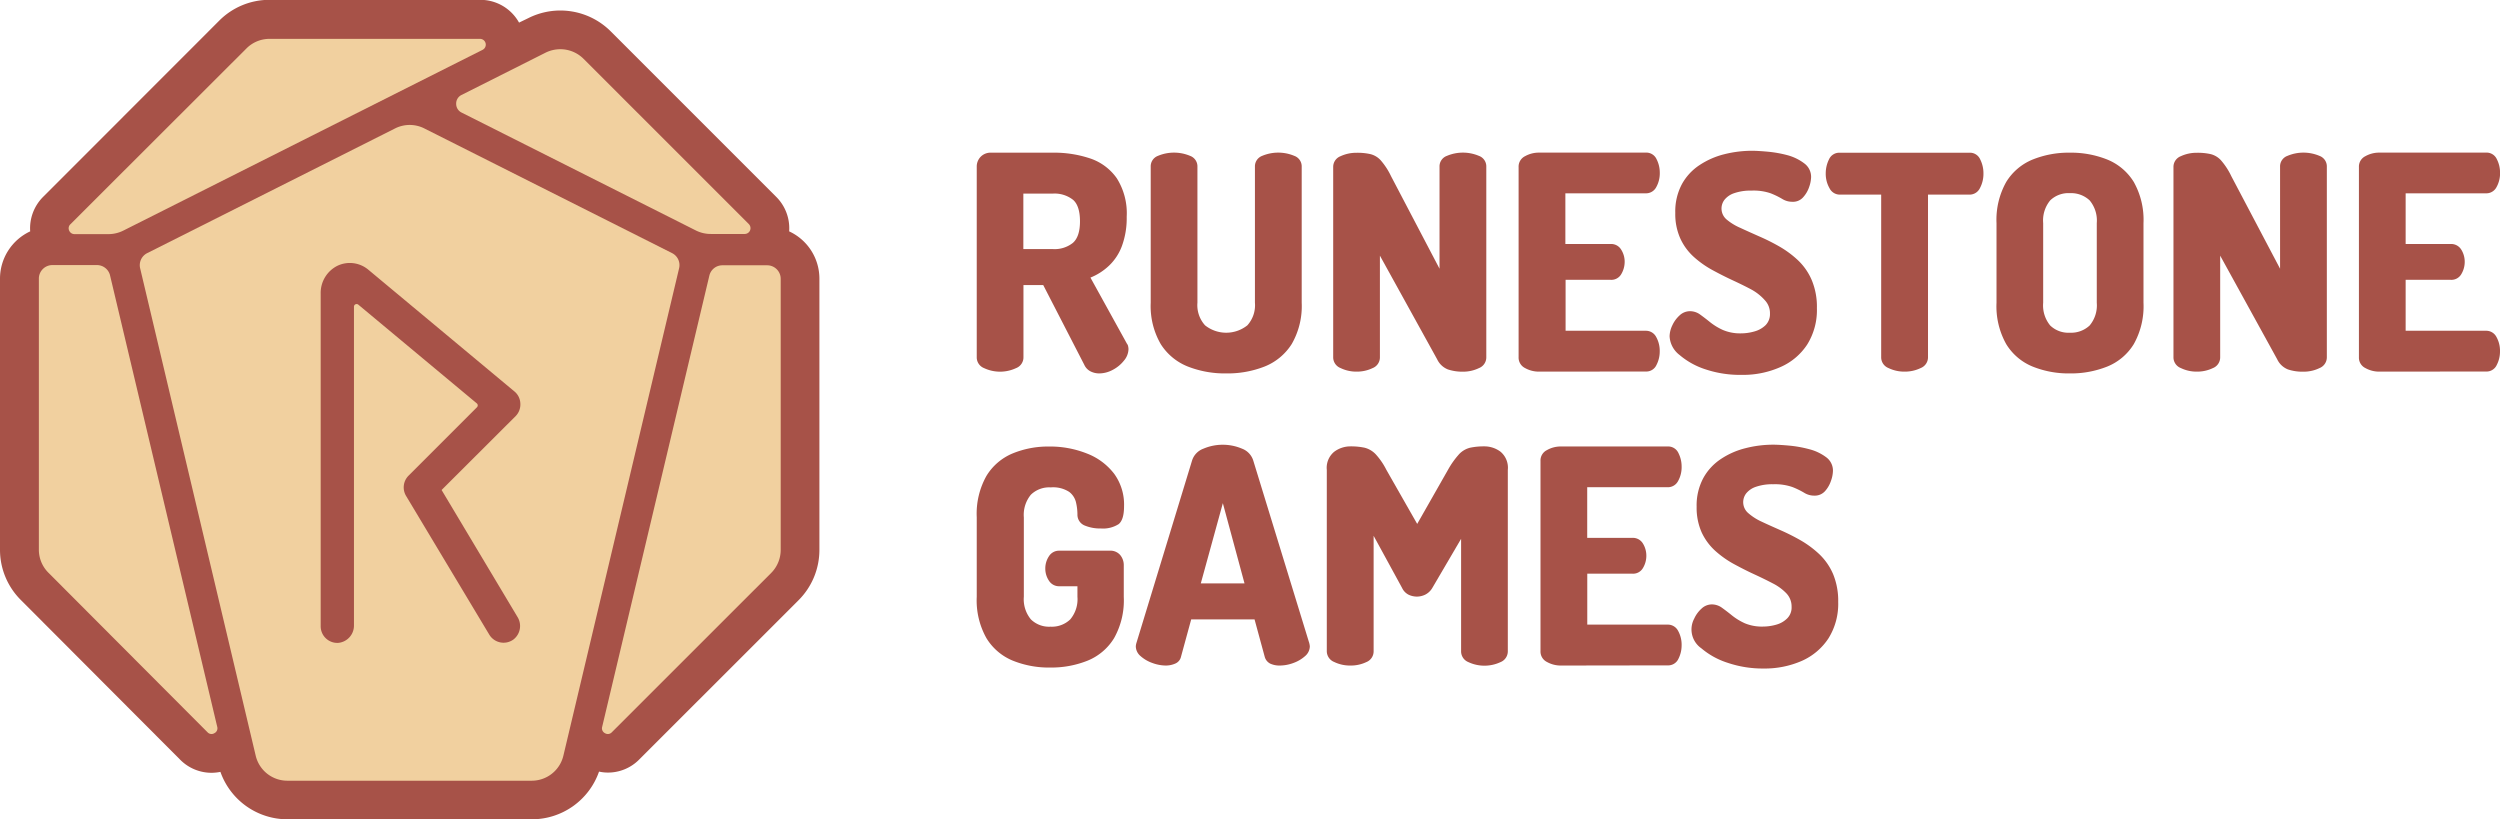
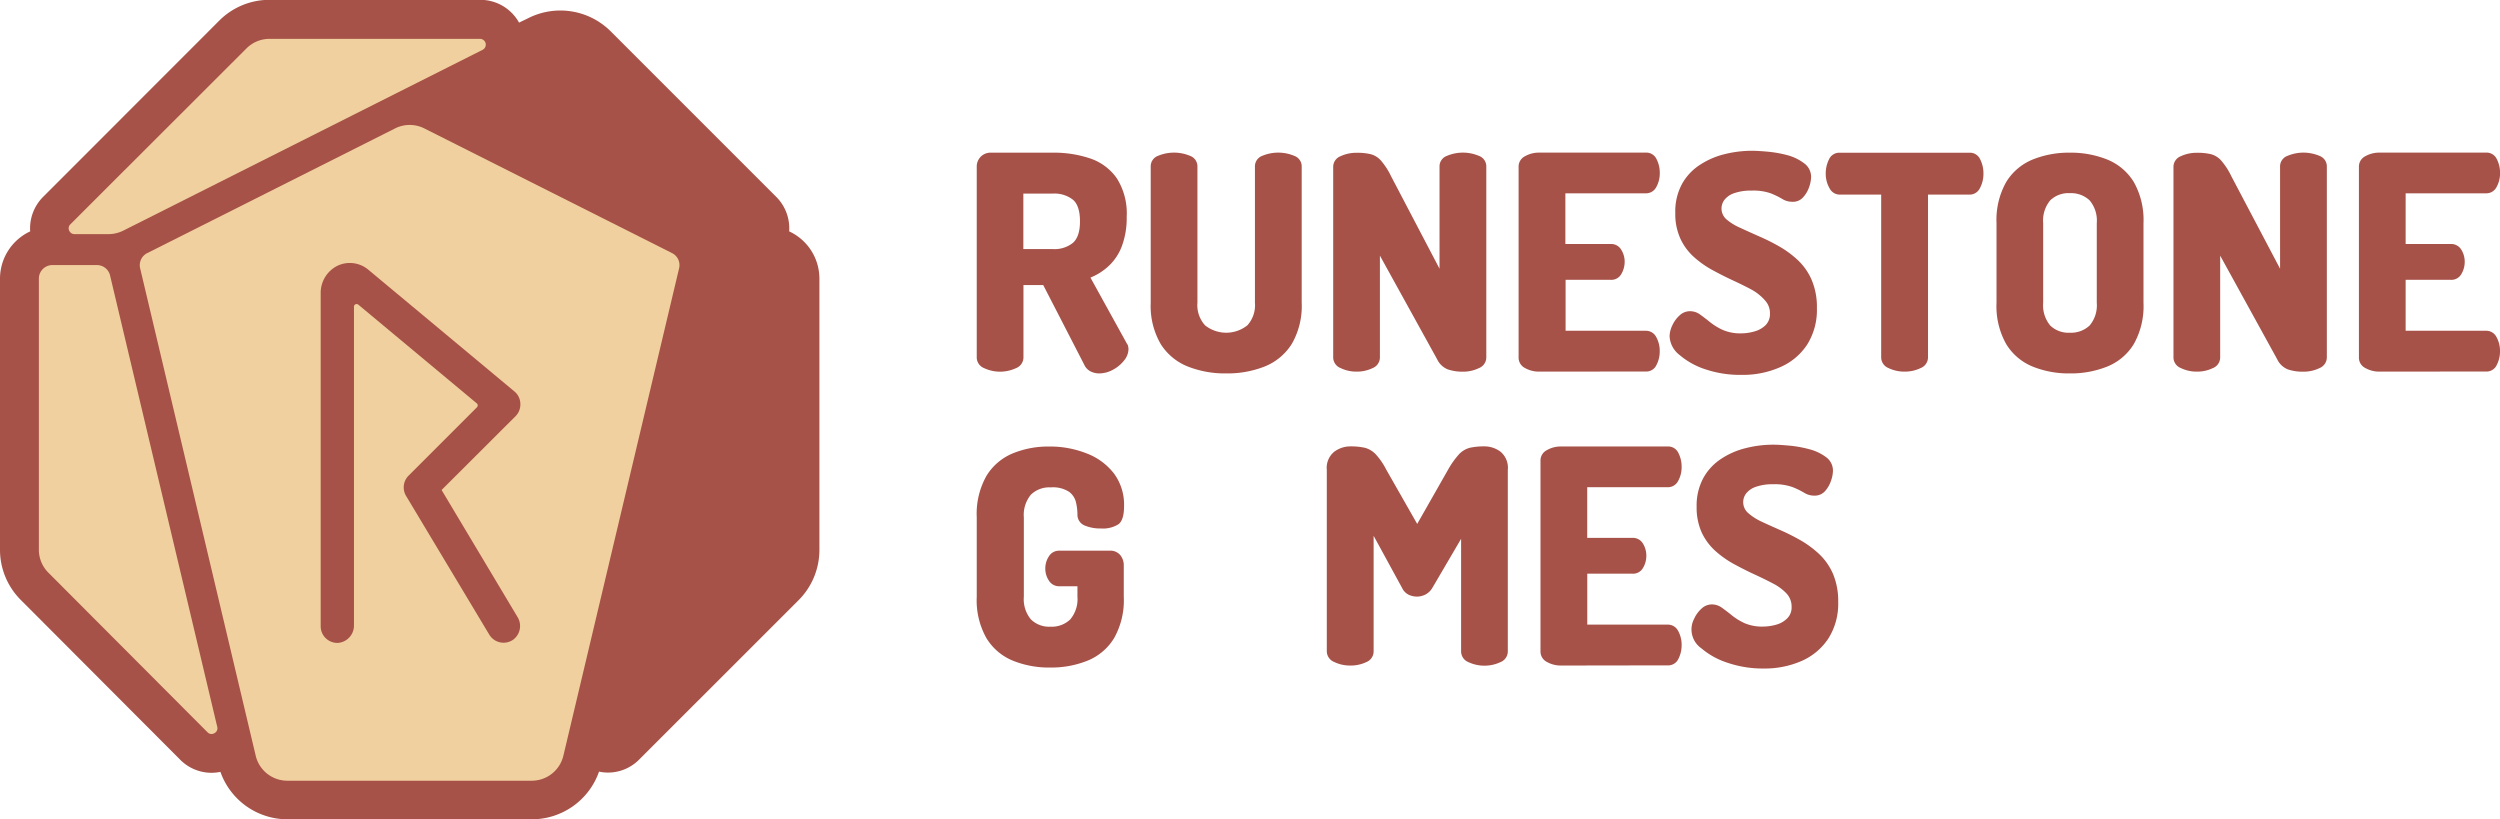
<svg xmlns="http://www.w3.org/2000/svg" viewBox="0 0 461.28 151.18">
  <defs>
    <style>.cls-1{fill:none;}.cls-2{clip-path:url(#clip-path);}.cls-3{fill:#a75248;}.cls-4{fill:#f1d09f;}</style>
    <clipPath id="clip-path" transform="translate(-27.83 -27.83)">
      <rect class="cls-1" width="516.94" height="206.85" />
    </clipPath>
  </defs>
  <title>runestone-logo-horizontal</title>
  <g id="Capa_2" data-name="Capa 2">
    <g id="Capa_1-2" data-name="Capa 1">
      <g class="cls-2">
        <path class="cls-3" d="M230.65,96.73a3.57,3.57,0,0,1-1.57-.36,2.53,2.53,0,0,1-1.19-1.24l-7.57-14.7h-3.65V93.75a2.12,2.12,0,0,1-1.36,2,6.95,6.95,0,0,1-5.91,0,2.13,2.13,0,0,1-1.35-2V58.59a2.58,2.58,0,0,1,.71-1.82A2.55,2.55,0,0,1,210.7,56h11.44A20.87,20.87,0,0,1,229,57.07a9.82,9.82,0,0,1,4.89,3.65,12.09,12.09,0,0,1,1.83,7.11,14.93,14.93,0,0,1-.86,5.33,9.61,9.61,0,0,1-2.38,3.67,10.86,10.86,0,0,1-3.45,2.22l6.74,12.21a1,1,0,0,1,.22.5,2.34,2.34,0,0,1,.06.5,3.4,3.4,0,0,1-.83,2.1,6.41,6.41,0,0,1-2.07,1.71A5.33,5.33,0,0,1,230.65,96.73Zm-14-22.94h5.47a5.41,5.41,0,0,0,3.65-1.13c.88-.75,1.33-2.09,1.33-4s-.45-3.29-1.33-4a5.51,5.51,0,0,0-3.65-1.11h-5.47Z" transform="translate(-27.83 -27.83)" />
        <path class="cls-3" d="M254.09,96.73A18.72,18.72,0,0,1,247,95.46a10.49,10.49,0,0,1-5-4.14,14,14,0,0,1-1.85-7.63V58.59a2.06,2.06,0,0,1,1.33-2,7.65,7.65,0,0,1,5.94,0,2.06,2.06,0,0,1,1.35,2v25.1a5.53,5.53,0,0,0,1.41,4.17,6.27,6.27,0,0,0,7.8,0,5.53,5.53,0,0,0,1.4-4.17V58.59a2.07,2.07,0,0,1,1.33-2,7.65,7.65,0,0,1,5.94,0,2.06,2.06,0,0,1,1.36,2v25.1a14,14,0,0,1-1.85,7.63,10.51,10.51,0,0,1-5,4.14A18.67,18.67,0,0,1,254.09,96.73Z" transform="translate(-27.83 -27.83)" />
        <path class="cls-3" d="M278.13,96.4a6.65,6.65,0,0,1-2.95-.66,2.12,2.12,0,0,1-1.36-2V58.65a2.11,2.11,0,0,1,1.36-2,6.91,6.91,0,0,1,2.95-.63,10.82,10.82,0,0,1,2.57.25,3.8,3.8,0,0,1,1.88,1.13,12.84,12.84,0,0,1,1.91,2.93l8.95,17.08V58.59a2.06,2.06,0,0,1,1.36-2,7.58,7.58,0,0,1,5.91,0,2.06,2.06,0,0,1,1.36,2V93.75a2.12,2.12,0,0,1-1.36,2,6.65,6.65,0,0,1-2.95.66A8.51,8.51,0,0,1,295,96a3.71,3.71,0,0,1-2-1.88L282.44,75V93.75a2.13,2.13,0,0,1-1.35,2A6.66,6.66,0,0,1,278.13,96.4Z" transform="translate(-27.83 -27.83)" />
        <path class="cls-3" d="M311.79,96.4a5.2,5.2,0,0,1-2.57-.66,2.15,2.15,0,0,1-1.19-2V58.65a2.14,2.14,0,0,1,1.19-2,5.2,5.2,0,0,1,2.57-.66h19.68a2.07,2.07,0,0,1,2,1.18,5.45,5.45,0,0,1,.61,2.52,5.22,5.22,0,0,1-.66,2.68,2.12,2.12,0,0,1-1.94,1.13H316.66v9.35H325a2.15,2.15,0,0,1,1.93,1,4.15,4.15,0,0,1,.67,2.35,4.47,4.47,0,0,1-.61,2.18,2.11,2.11,0,0,1-2,1.08h-8.29v9.4h14.81A2.12,2.12,0,0,1,333.41,90a5.22,5.22,0,0,1,.66,2.68,5.38,5.38,0,0,1-.61,2.51,2.07,2.07,0,0,1-2,1.19Z" transform="translate(-27.83 -27.83)" />
        <path class="cls-3" d="M349.21,97a20.21,20.21,0,0,1-6.63-1,14,14,0,0,1-4.86-2.68,4.63,4.63,0,0,1-1.83-3.45,4.87,4.87,0,0,1,.5-2,5.67,5.67,0,0,1,1.35-1.85,2.78,2.78,0,0,1,1.91-.77,3.16,3.16,0,0,1,1.85.6c.57.41,1.2.89,1.88,1.44a11.07,11.07,0,0,0,2.38,1.44,8.09,8.09,0,0,0,3.29.61,9,9,0,0,0,2.51-.36,4.75,4.75,0,0,0,2.05-1.16,2.91,2.91,0,0,0,.8-2.13,3.49,3.49,0,0,0-.94-2.46A9.25,9.25,0,0,0,351,81.26c-1.05-.56-2.19-1.12-3.42-1.69s-2.48-1.2-3.73-1.88a17.93,17.93,0,0,1-3.46-2.43,10.41,10.41,0,0,1-2.51-3.4,11,11,0,0,1-.94-4.75,10.68,10.68,0,0,1,1.21-5.28,9.93,9.93,0,0,1,3.27-3.54,14.68,14.68,0,0,1,4.55-2,21.06,21.06,0,0,1,5.12-.64c.73,0,1.71.06,2.93.17a21.8,21.8,0,0,1,3.67.66A9,9,0,0,1,360.77,58,3.08,3.08,0,0,1,362,60.53a5.92,5.92,0,0,1-.36,1.8,5.35,5.35,0,0,1-1.11,1.9,2.48,2.48,0,0,1-2,.83,3.47,3.47,0,0,1-1.85-.52,14.58,14.58,0,0,0-2.16-1.05A9.71,9.71,0,0,0,351,63a9.2,9.2,0,0,0-3.18.47,3.84,3.84,0,0,0-1.8,1.22,2.65,2.65,0,0,0,.39,3.64A10.26,10.26,0,0,0,349,69.9c1.06.5,2.2,1,3.43,1.55a37.12,37.12,0,0,1,3.73,1.87,18.49,18.49,0,0,1,3.46,2.57,11,11,0,0,1,2.51,3.65,12.75,12.75,0,0,1,.94,5.14,12,12,0,0,1-1.79,6.72,11.28,11.28,0,0,1-4.9,4.14A17,17,0,0,1,349.21,97Z" transform="translate(-27.83 -27.83)" />
        <path class="cls-3" d="M379.28,96.4a6.69,6.69,0,0,1-3-.66,2.13,2.13,0,0,1-1.35-2v-30h-7.63a2.11,2.11,0,0,1-1.9-1.18,5.3,5.3,0,0,1-.7-2.74,5.81,5.81,0,0,1,.61-2.6,2.07,2.07,0,0,1,2-1.21h23.88a2.06,2.06,0,0,1,2,1.21,5.68,5.68,0,0,1,.61,2.6,5.58,5.58,0,0,1-.66,2.74,2.11,2.11,0,0,1-1.94,1.18h-7.63v30a2.13,2.13,0,0,1-1.35,2A6.66,6.66,0,0,1,379.28,96.4Z" transform="translate(-27.83 -27.83)" />
        <path class="cls-3" d="M409.74,96.73a17.76,17.76,0,0,1-6.88-1.27A10.23,10.23,0,0,1,398,91.32a14.25,14.25,0,0,1-1.79-7.63V69A14.25,14.25,0,0,1,398,61.41a10.28,10.28,0,0,1,4.87-4.14A17.76,17.76,0,0,1,409.74,56a18,18,0,0,1,6.91,1.27,10.28,10.28,0,0,1,4.89,4.14A14.25,14.25,0,0,1,423.33,69V83.69a14.25,14.25,0,0,1-1.79,7.63,10.23,10.23,0,0,1-4.89,4.14A18,18,0,0,1,409.74,96.73Zm0-7.51a5,5,0,0,0,3.65-1.33,5.78,5.78,0,0,0,1.32-4.2V69a5.78,5.78,0,0,0-1.32-4.2,5,5,0,0,0-3.65-1.33,4.84,4.84,0,0,0-3.62,1.33,5.82,5.82,0,0,0-1.3,4.2V83.69a5.82,5.82,0,0,0,1.3,4.2A4.84,4.84,0,0,0,409.74,89.22Z" transform="translate(-27.83 -27.83)" />
        <path class="cls-3" d="M433.17,96.4a6.62,6.62,0,0,1-2.95-.66,2.12,2.12,0,0,1-1.36-2V58.65a2.11,2.11,0,0,1,1.36-2,6.88,6.88,0,0,1,2.95-.63,10.88,10.88,0,0,1,2.57.25,3.84,3.84,0,0,1,1.88,1.13,12.84,12.84,0,0,1,1.91,2.93l9,17.08V58.59a2.06,2.06,0,0,1,1.36-2,7.58,7.58,0,0,1,5.91,0,2.07,2.07,0,0,1,1.36,2V93.75a2.14,2.14,0,0,1-1.36,2,6.65,6.65,0,0,1-2.95.66A8.51,8.51,0,0,1,450,96a3.71,3.71,0,0,1-2-1.88L437.48,75V93.75a2.13,2.13,0,0,1-1.35,2A6.66,6.66,0,0,1,433.17,96.4Z" transform="translate(-27.83 -27.83)" />
        <path class="cls-3" d="M466.84,96.4a5.18,5.18,0,0,1-2.57-.66,2.13,2.13,0,0,1-1.19-2V58.65a2.13,2.13,0,0,1,1.19-2,5.18,5.18,0,0,1,2.57-.66h19.67a2.07,2.07,0,0,1,2,1.18,5.45,5.45,0,0,1,.61,2.52,5.22,5.22,0,0,1-.66,2.68,2.11,2.11,0,0,1-1.94,1.13H471.7v9.35H480a2.18,2.18,0,0,1,1.94,1,4.22,4.22,0,0,1,.66,2.35,4.37,4.37,0,0,1-.61,2.18,2.11,2.11,0,0,1-2,1.08H471.7v9.4h14.81A2.11,2.11,0,0,1,488.45,90a5.22,5.22,0,0,1,.66,2.68,5.38,5.38,0,0,1-.61,2.51,2.06,2.06,0,0,1-2,1.19Z" transform="translate(-27.83 -27.83)" />
        <path class="cls-3" d="M221.59,151a17.76,17.76,0,0,1-6.88-1.27,10.25,10.25,0,0,1-4.87-4.15,14.22,14.22,0,0,1-1.79-7.63V123.27a14.25,14.25,0,0,1,1.79-7.63,10.27,10.27,0,0,1,4.84-4.15,17.17,17.17,0,0,1,6.63-1.27,18.42,18.42,0,0,1,7.1,1.3,11.55,11.55,0,0,1,5,3.73,9.65,9.65,0,0,1,1.82,6c0,1.66-.34,2.76-1,3.29a5.36,5.36,0,0,1-3.27.8,7.41,7.41,0,0,1-3-.55,2.14,2.14,0,0,1-1.33-2.05,10,10,0,0,0-.25-2.15,3.41,3.41,0,0,0-1.27-2,5.45,5.45,0,0,0-3.4-.83,4.85,4.85,0,0,0-3.67,1.35,5.85,5.85,0,0,0-1.3,4.18v14.64a5.83,5.83,0,0,0,1.3,4.18,4.77,4.77,0,0,0,3.62,1.35,4.89,4.89,0,0,0,3.65-1.35,5.79,5.79,0,0,0,1.32-4.18V136H223.3a2.19,2.19,0,0,1-1.91-1,4,4,0,0,1-.69-2.29,4.06,4.06,0,0,1,.69-2.27,2.18,2.18,0,0,1,1.91-1h9.29a2.36,2.36,0,0,1,1.93.8,2.92,2.92,0,0,1,.66,1.91v5.8a14.22,14.22,0,0,1-1.79,7.63,10.25,10.25,0,0,1-4.89,4.15A18,18,0,0,1,221.59,151Z" transform="translate(-27.83 -27.83)" />
-         <path class="cls-3" d="M242.92,150.63a7.36,7.36,0,0,1-2.46-.47,6.56,6.56,0,0,1-2.18-1.27,2.4,2.4,0,0,1-.88-1.8,2.69,2.69,0,0,1,.11-.61l10.28-33.71a3.44,3.44,0,0,1,2.1-2.16,9.11,9.11,0,0,1,7.1,0,3.44,3.44,0,0,1,2.07,2.16l10.34,33.71a3.44,3.44,0,0,1,.11.61,2.43,2.43,0,0,1-.88,1.8,6.56,6.56,0,0,1-2.16,1.27,7.25,7.25,0,0,1-2.49.47,4.05,4.05,0,0,1-1.79-.36,2,2,0,0,1-1-1.24l-1.88-6.91H247.62L245.74,149a1.79,1.79,0,0,1-1,1.24A4.33,4.33,0,0,1,242.92,150.63Zm6.47-15.15h8.07l-4-14.81Z" transform="translate(-27.83 -27.83)" />
        <path class="cls-3" d="M277,150.63a6.66,6.66,0,0,1-3-.66,2.15,2.15,0,0,1-1.36-2V114.53a3.83,3.83,0,0,1,1.36-3.34,5,5,0,0,1,3-1,12.19,12.19,0,0,1,2.62.25,4.31,4.31,0,0,1,2,1.16,12.66,12.66,0,0,1,2,2.9l5.7,10,5.69-10a15.63,15.63,0,0,1,2.07-2.9,4.18,4.18,0,0,1,2-1.16,12.28,12.28,0,0,1,2.63-.25,4.94,4.94,0,0,1,3,1,3.85,3.85,0,0,1,1.33,3.34V148a2.14,2.14,0,0,1-1.35,2,7,7,0,0,1-5.92,0,2.14,2.14,0,0,1-1.35-2V127.25l-5.31,9.06a3.16,3.16,0,0,1-1.33,1.25,3.59,3.59,0,0,1-1.54.35,3.63,3.63,0,0,1-1.47-.33,2.68,2.68,0,0,1-1.24-1.27l-5.25-9.62V148a2.13,2.13,0,0,1-1.36,2A6.62,6.62,0,0,1,277,150.63Z" transform="translate(-27.83 -27.83)" />
        <path class="cls-3" d="M315.83,150.63a5.2,5.2,0,0,1-2.57-.66,2.15,2.15,0,0,1-1.19-2V112.88a2.13,2.13,0,0,1,1.19-2,5.11,5.11,0,0,1,2.57-.67h19.68a2.08,2.08,0,0,1,2,1.19,5.5,5.5,0,0,1,.6,2.52,5.25,5.25,0,0,1-.66,2.68,2.12,2.12,0,0,1-1.93,1.13H320.69v9.34H329a2.17,2.17,0,0,1,1.94,1,4.27,4.27,0,0,1,.66,2.35,4.37,4.37,0,0,1-.61,2.19,2.1,2.1,0,0,1-2,1.07h-8.29v9.4h14.82a2.12,2.12,0,0,1,1.93,1.13,5.26,5.26,0,0,1,.66,2.69,5.49,5.49,0,0,1-.6,2.51,2.08,2.08,0,0,1-2,1.19Z" transform="translate(-27.83 -27.83)" />
        <path class="cls-3" d="M353.25,151.18a20.13,20.13,0,0,1-6.63-1.05,14.14,14.14,0,0,1-4.87-2.68,4.23,4.23,0,0,1-1.32-5.47,5.56,5.56,0,0,1,1.35-1.85,2.77,2.77,0,0,1,1.91-.78,3.18,3.18,0,0,1,1.85.61c.57.41,1.19.88,1.88,1.44a11,11,0,0,0,2.37,1.44,8.13,8.13,0,0,0,3.29.6,9,9,0,0,0,2.52-.36,4.56,4.56,0,0,0,2-1.16,2.84,2.84,0,0,0,.8-2.13,3.52,3.52,0,0,0-.94-2.46,9.24,9.24,0,0,0-2.51-1.85c-1.05-.55-2.19-1.11-3.43-1.68s-2.48-1.2-3.73-1.88a18.17,18.17,0,0,1-3.45-2.43,10.7,10.7,0,0,1-2.52-3.4,11.16,11.16,0,0,1-.94-4.76,10.67,10.67,0,0,1,1.22-5.27,10,10,0,0,1,3.26-3.54,14.4,14.4,0,0,1,4.56-2,20.5,20.5,0,0,1,5.11-.64c.74,0,1.72.06,2.93.17a21.91,21.91,0,0,1,3.68.66,8.85,8.85,0,0,1,3.12,1.47,3.05,3.05,0,0,1,1.27,2.57,5.87,5.87,0,0,1-.36,1.79,5.43,5.43,0,0,1-1.1,1.91,2.54,2.54,0,0,1-2,.83,3.48,3.48,0,0,1-1.85-.53,14.92,14.92,0,0,0-2.15-1.05,9.83,9.83,0,0,0-3.57-.52,9.2,9.2,0,0,0-3.18.47,3.87,3.87,0,0,0-1.79,1.21,2.65,2.65,0,0,0,.38,3.65,10.14,10.14,0,0,0,2.52,1.6c1.05.5,2.19,1,3.43,1.55a39.51,39.51,0,0,1,3.73,1.88,18.42,18.42,0,0,1,3.45,2.57,11.12,11.12,0,0,1,2.52,3.65,12.92,12.92,0,0,1,.94,5.14,12,12,0,0,1-1.8,6.72,11.38,11.38,0,0,1-4.89,4.14A17.06,17.06,0,0,1,353.25,151.18Z" transform="translate(-27.83 -27.83)" />
        <path class="cls-3" d="M173.44,70.52a8.18,8.18,0,0,0-2.38-6.36L140.54,33.64a13.15,13.15,0,0,0-15.26-2.45L123.6,32a8.17,8.17,0,0,0-7.16-4.2H77.58a13.07,13.07,0,0,0-9.33,3.87L35.78,64.16a8.2,8.2,0,0,0-2.38,6.36,9.63,9.63,0,0,0-5.57,8.71v50a13.08,13.08,0,0,0,3.87,9.33L61.07,168a8.13,8.13,0,0,0,5.78,2.42,8.4,8.4,0,0,0,1.65-.17A13.12,13.12,0,0,0,80.93,179h45a13.13,13.13,0,0,0,12.43-8.8,7.58,7.58,0,0,0,1.65.18,8.09,8.09,0,0,0,5.77-2.42l29.38-29.37a13.12,13.12,0,0,0,3.86-9.33v-50A9.61,9.61,0,0,0,173.44,70.52Z" transform="translate(-27.83 -27.83)" />
        <path class="cls-4" d="M116.44,35H77.58a6,6,0,0,0-4.29,1.78L40.82,69.21a1,1,0,0,0-.23,1.16,1.06,1.06,0,0,0,1,.66h6.24a6.15,6.15,0,0,0,2.73-.64L116.92,37a1.07,1.07,0,0,0-.48-2Z" transform="translate(-27.83 -27.83)" />
-         <path class="cls-4" d="M112,47a1.77,1.77,0,0,0,1,1.6L156.3,70.39A6.11,6.11,0,0,0,159,71h6.25a1.07,1.07,0,0,0,.75-1.82L135.5,38.68a6.07,6.07,0,0,0-4.28-1.77,6.14,6.14,0,0,0-2.73.64l-15.56,7.83A1.76,1.76,0,0,0,112,47Z" transform="translate(-27.83 -27.83)" />
        <path class="cls-4" d="M66.11,162.93a1,1,0,0,0,1.28.18,1,1,0,0,0,.52-1.18L48.14,78.66a2.49,2.49,0,0,0-2.43-1.92H37.46A2.5,2.5,0,0,0,35,79.23v50a6,6,0,0,0,1.78,4.29Z" transform="translate(-27.83 -27.83)" />
        <path class="cls-4" d="M106.15,51.54a6,6,0,0,0-5.45,0L55,74.53a2.49,2.49,0,0,0-1.31,2.81L75,167.22a6,6,0,0,0,5.9,4.66h45a6,6,0,0,0,5.89-4.66l21.34-89.88a2.48,2.48,0,0,0-1.3-2.81Z" transform="translate(-27.83 -27.83)" />
-         <path class="cls-4" d="M139.45,163.11a1,1,0,0,0,1.28-.18l29.38-29.37a6.05,6.05,0,0,0,1.77-4.29v-50a2.5,2.5,0,0,0-2.49-2.49h-8.26a2.47,2.47,0,0,0-2.42,1.92l-19.78,83.27A1,1,0,0,0,139.45,163.11Z" transform="translate(-27.83 -27.83)" />
        <path class="cls-3" d="M123.84,102.27a3,3,0,0,0-1.1-2.22L95.81,77.61a5.32,5.32,0,0,0-5.66-.77A5.59,5.59,0,0,0,87,82v61.38a3.07,3.07,0,0,0,3.23,3.07,3.2,3.2,0,0,0,2.91-3.24V84.42a.49.49,0,0,1,.8-.38l21.88,18.23a.49.49,0,0,1,0,.72l-12.6,12.6a3.06,3.06,0,0,0-.46,3.75l15.35,25.59a3.08,3.08,0,0,0,4.45.9,3.15,3.15,0,0,0,.75-4.17l-14-23.42L123,104.58A3.06,3.06,0,0,0,123.84,102.27Z" transform="translate(-27.83 -27.83)" />
      </g>
    </g>
  </g>
</svg>